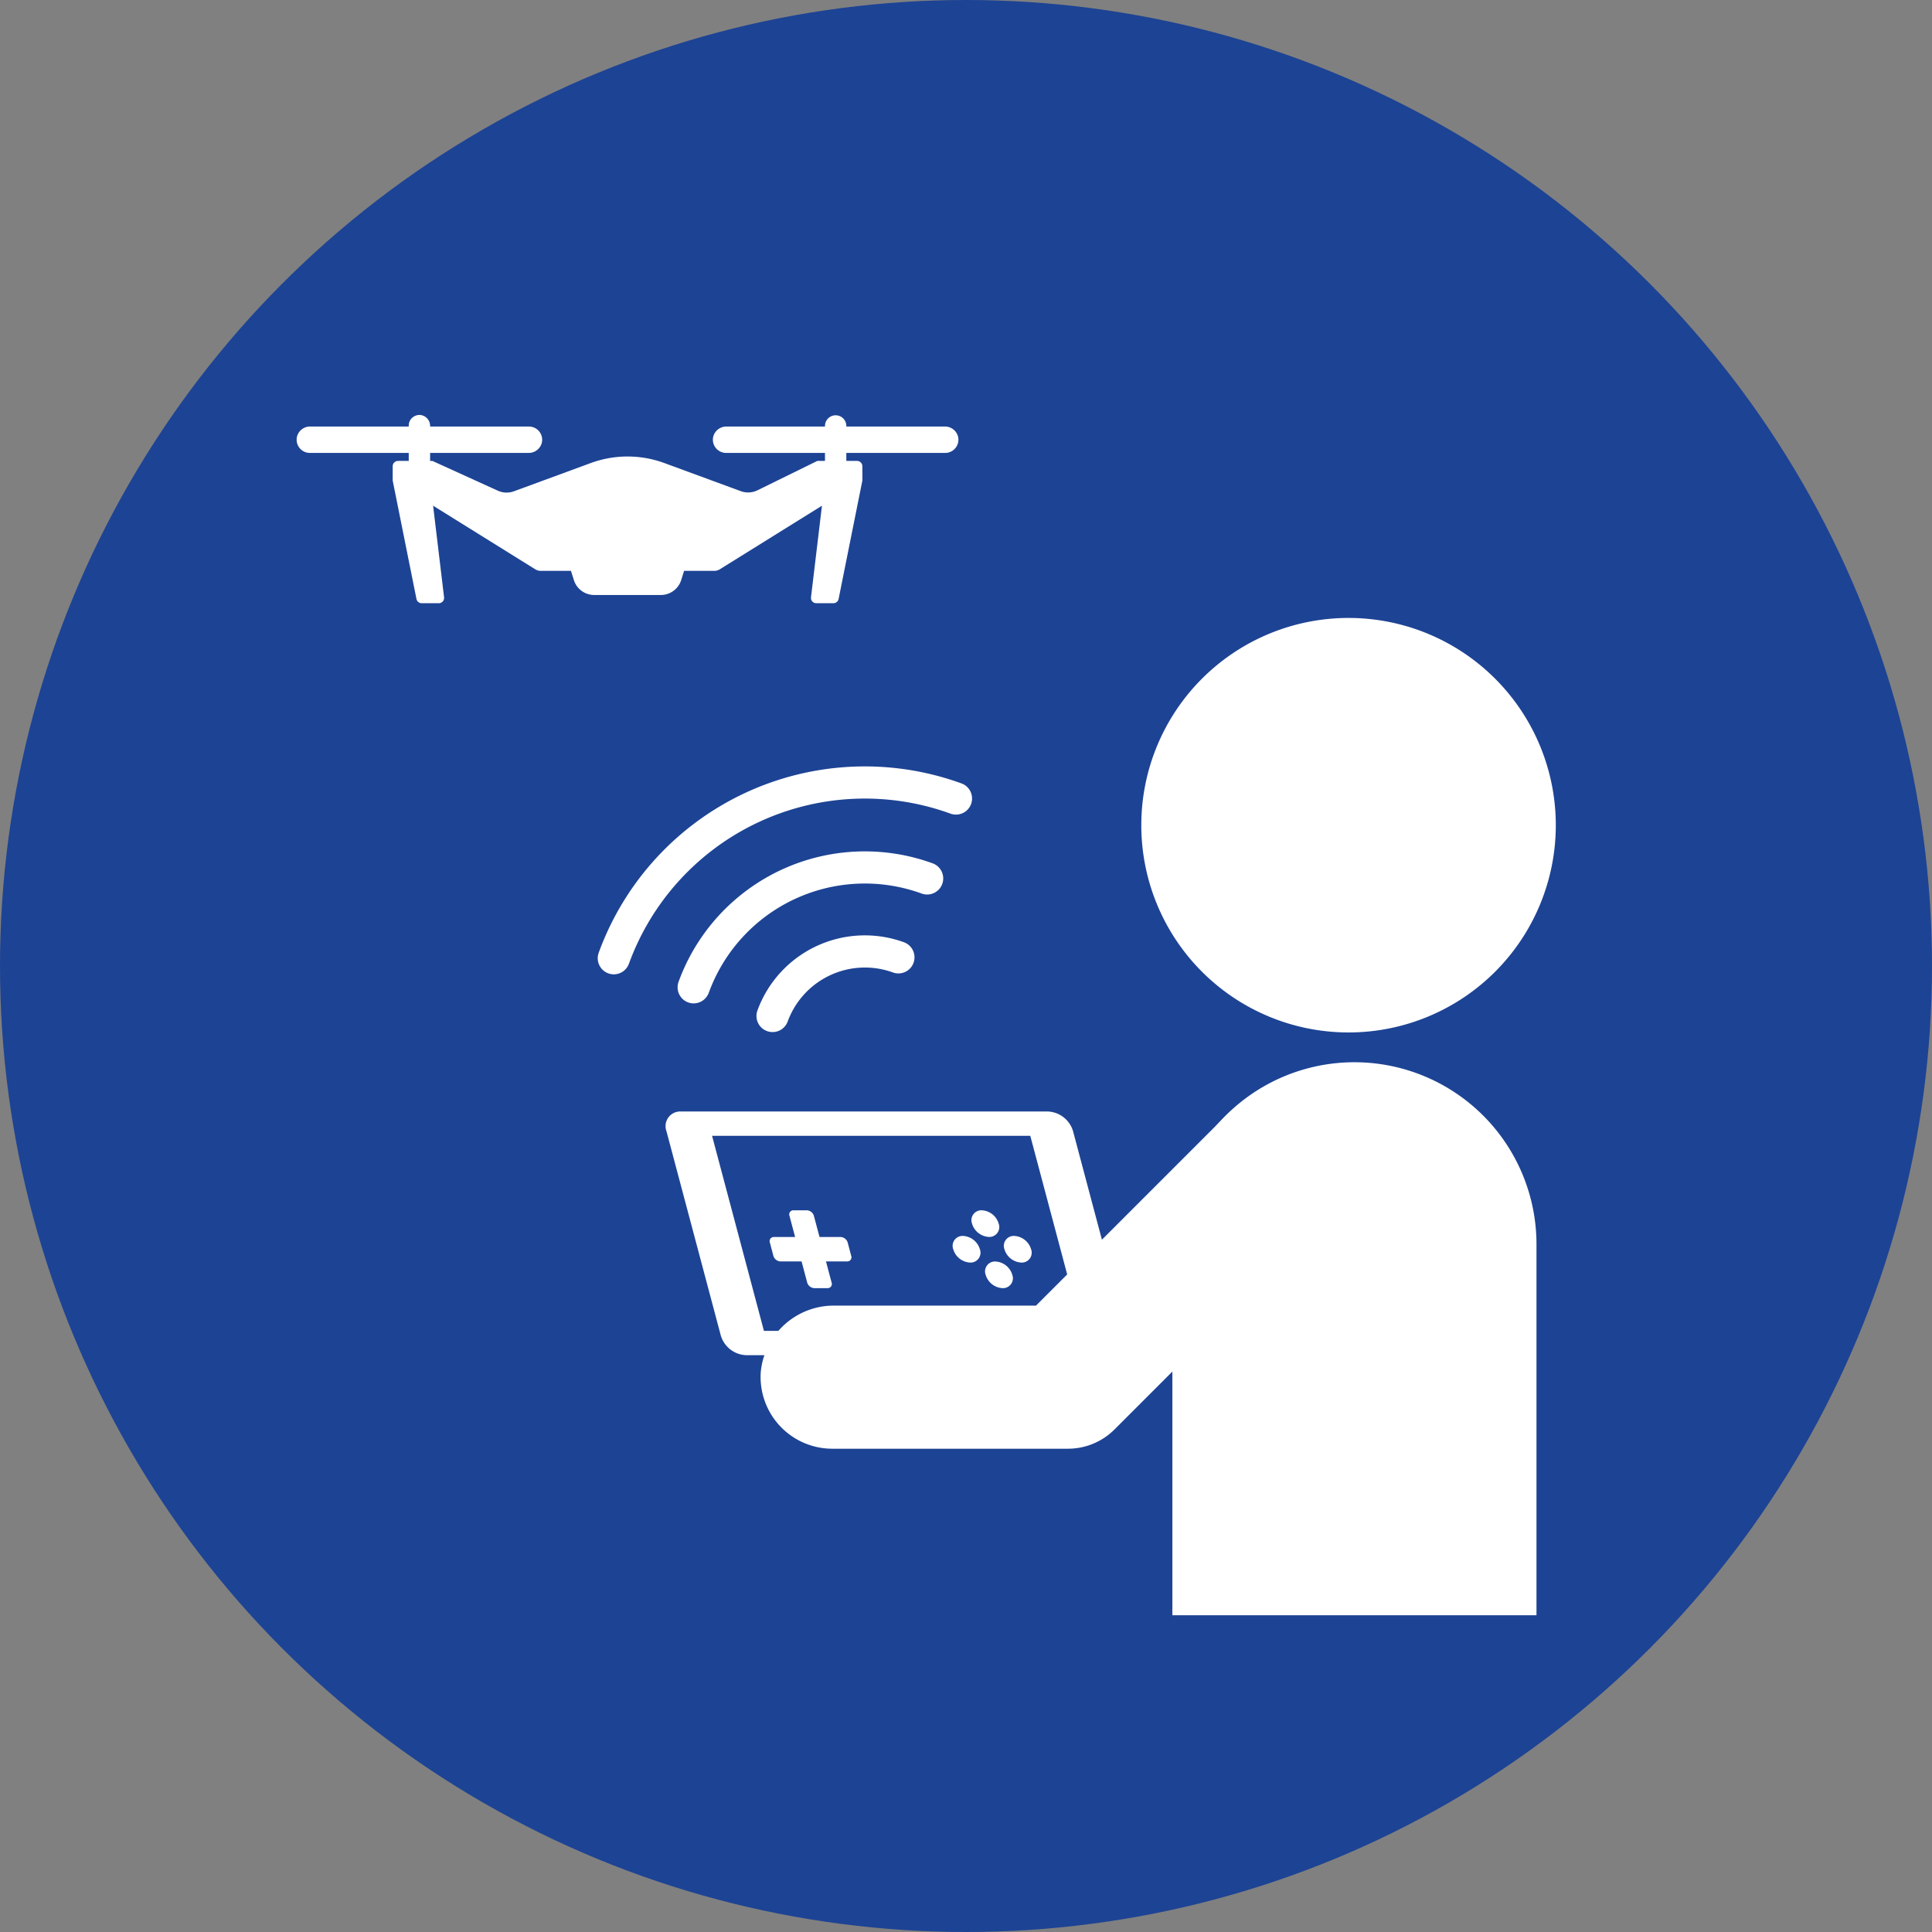
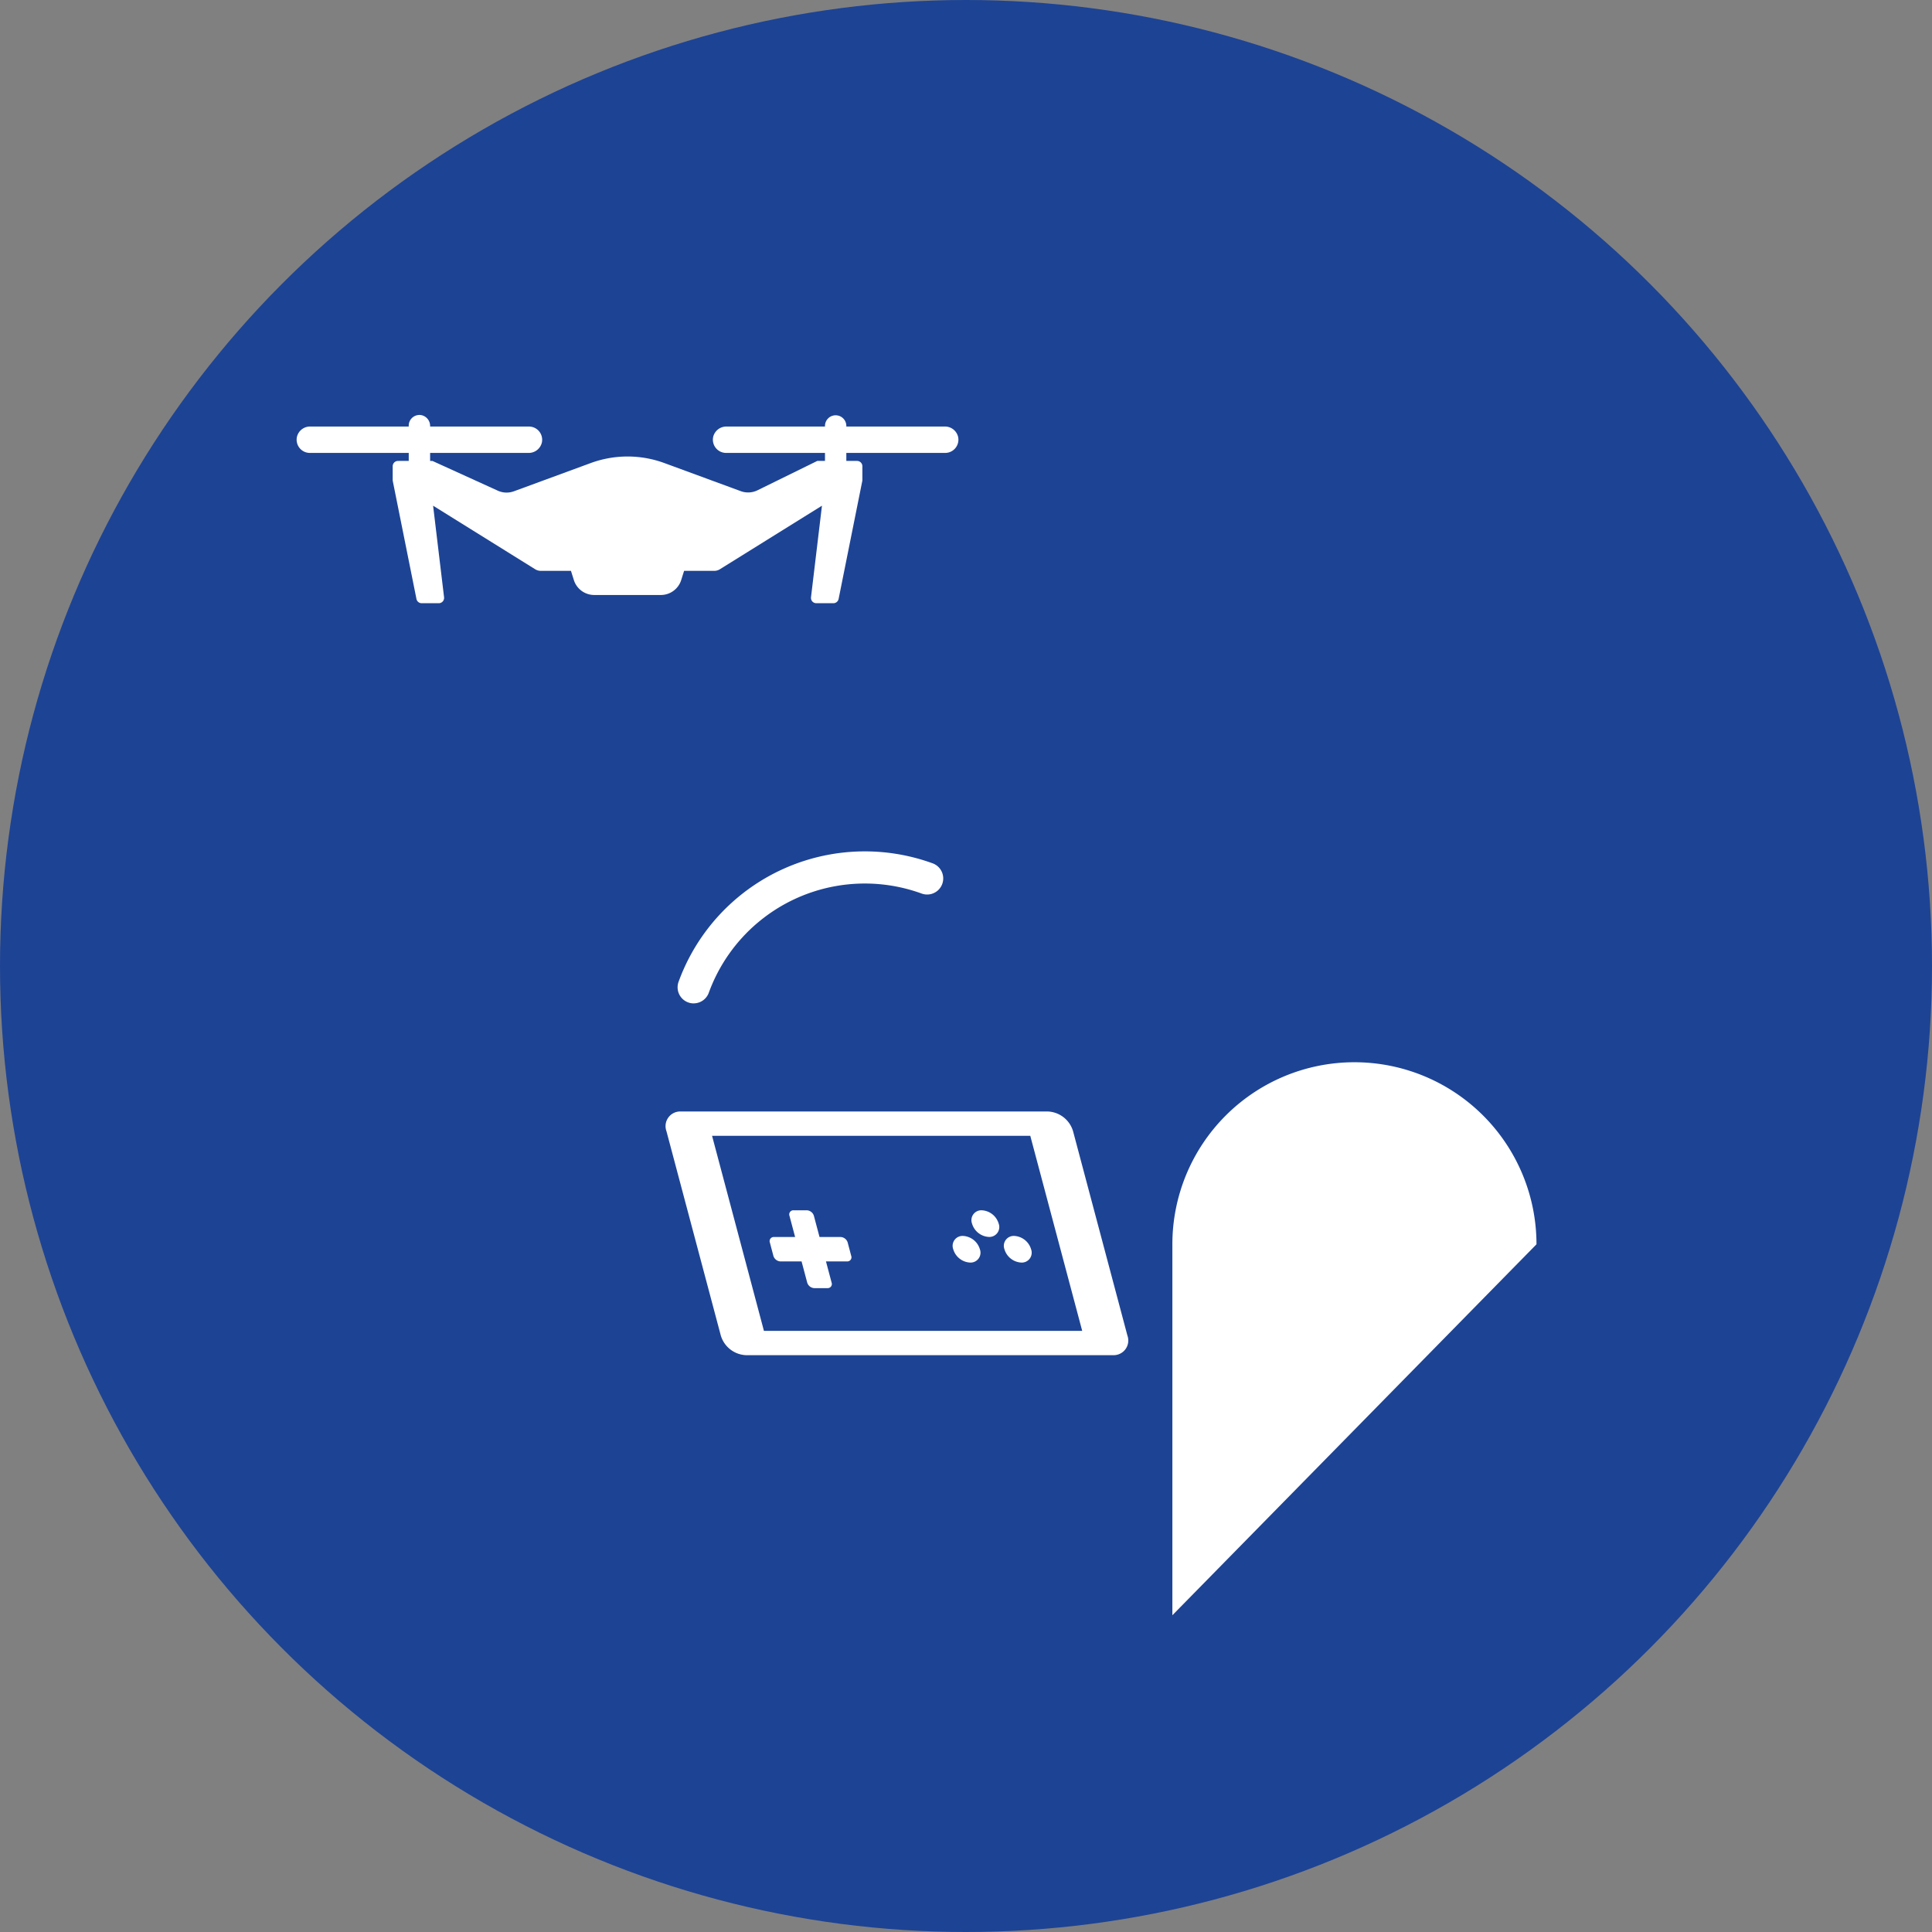
<svg xmlns="http://www.w3.org/2000/svg" width="220" height="220" viewBox="0 0 220 220">
  <rect x="0" y="0" width="220" height="220" fill="#808080" stroke="none" />
  <defs>
    <style>.a{fill:#fff;}.b{fill:#1d4394;}.c{clip-path:url(#a);}</style>
    <clipPath id="a">
      <rect class="a" width="149.383" height="143.679" />
    </clipPath>
  </defs>
  <g transform="translate(-975 -1250)">
    <circle class="b" cx="110" cy="110" r="110" transform="translate(975 1250)" />
    <g transform="translate(1002.779 1290.252)">
      <g class="c">
        <path class="a" d="M104.872,107.357l6.186,23.257a1.668,1.668,0,0,1-1.648,2.245H67.6a3.133,3.133,0,0,1-2.842-2.245l-6.186-23.257a1.668,1.668,0,0,1,1.648-2.245H102.03a3.133,3.133,0,0,1,2.842,2.245m-41.108.521,5.908,22.215h36.242L100,107.878Zm.948,9.085,1.076,4.045a.6.6,0,0,1-.586.8,1.118,1.118,0,0,1-1.011-.8l-1.077-4.045a.594.594,0,0,1,.586-.8,1.117,1.117,0,0,1,1.011.8" transform="translate(-10.46 -18.796)" />
        <path class="a" d="M80.987,121.854H78.578l-.641-2.409a.883.883,0,0,0-.8-.633H75.622a.47.47,0,0,0-.465.633l.641,2.409H73.389a.47.47,0,0,0-.465.633l.4,1.514a.883.883,0,0,0,.8.633h2.409l.641,2.409a.886.886,0,0,0,.8.633h1.514a.471.471,0,0,0,.465-.633l-.641-2.409h2.409a.471.471,0,0,0,.465-.633l-.4-1.514a.883.883,0,0,0-.8-.633" transform="translate(-13.036 -21.246)" />
        <path class="a" d="M103.984,120.329a1.127,1.127,0,0,1-1.114,1.517,2.116,2.116,0,0,1-1.92-1.517,1.127,1.127,0,0,1,1.114-1.517,2.116,2.116,0,0,1,1.92,1.517" transform="translate(-18.042 -21.246)" />
-         <path class="a" d="M105.873,127.43a1.128,1.128,0,0,1-1.114,1.517,2.115,2.115,0,0,1-1.919-1.517,1.127,1.127,0,0,1,1.113-1.517,2.117,2.117,0,0,1,1.921,1.517" transform="translate(-18.38 -22.516)" />
        <path class="a" d="M107.365,125.4a2.116,2.116,0,0,1-1.92-1.517,1.127,1.127,0,0,1,1.114-1.517,2.118,2.118,0,0,1,1.92,1.517,1.127,1.127,0,0,1-1.114,1.517" transform="translate(-18.846 -21.881)" />
        <path class="a" d="M100.264,125.4a2.116,2.116,0,0,1-1.92-1.517,1.127,1.127,0,0,1,1.114-1.517,2.117,2.117,0,0,1,1.92,1.517,1.127,1.127,0,0,1-1.114,1.517" transform="translate(-17.576 -21.881)" />
-         <path class="a" d="M128.743,161.253V119.012a20.731,20.731,0,1,1,41.462,0v42.242Z" transform="translate(-23.022 -17.574)" />
-         <path class="a" d="M135.236,104.259a8.315,8.315,0,0,0-10.715,1.016L103,126.794H80.089a8.353,8.353,0,0,0-8.429,7.565,8.17,8.17,0,0,0,8.128,8.731h26.859a7.5,7.5,0,0,0,5.3-2.2l24.27-24.271a8.168,8.168,0,0,0-.983-12.364" transform="translate(-12.81 -18.374)" />
-         <path class="a" d="M171.635,60.273a23.6,23.6,0,1,1-23.6-23.6,23.6,23.6,0,0,1,23.6,23.6" transform="translate(-22.252 -6.558)" />
+         <path class="a" d="M128.743,161.253V119.012a20.731,20.731,0,1,1,41.462,0Z" transform="translate(-23.022 -17.574)" />
        <path class="a" d="M73.806,1.319H62.594v-.1a1.216,1.216,0,0,0-2.431,0v.1H48.95A1.536,1.536,0,0,0,47.432,2.5,1.506,1.506,0,0,0,48.9,4.323H60.162v.911h-.873L52.482,8.576a2.432,2.432,0,0,1-1.91.1l-8.7-3.2a12.16,12.16,0,0,0-8.382,0L24.746,8.69a2.43,2.43,0,0,1-1.846-.07L15.461,5.234H15.2V4.323H26.407A1.536,1.536,0,0,0,27.925,3.14a1.506,1.506,0,0,0-1.469-1.821H15.2v-.05A1.254,1.254,0,0,0,14.224.025a1.219,1.219,0,0,0-1.461,1.191v.1H1.551A1.536,1.536,0,0,0,.033,2.5,1.506,1.506,0,0,0,1.5,4.323H12.764v.911H11.545a.608.608,0,0,0-.608.608V7.409a.618.618,0,0,0,.012.12L13.643,20.95a.608.608,0,0,0,.6.488h1.945a.608.608,0,0,0,.6-.68L15.539,10.333l11.622,7.235a1.215,1.215,0,0,0,.642.184h3.434l.33,1.048a2.431,2.431,0,0,0,2.319,1.7h7.586a2.431,2.431,0,0,0,2.319-1.7l.329-1.048h3.435a1.215,1.215,0,0,0,.642-.184l11.622-7.235L58.571,20.758a.608.608,0,0,0,.6.68h1.944a.609.609,0,0,0,.6-.488L64.409,7.528a.619.619,0,0,0,.012-.12V5.841a.608.608,0,0,0-.608-.608H62.594V4.323H73.855A1.506,1.506,0,0,0,75.323,2.5a1.536,1.536,0,0,0-1.518-1.183" transform="translate(6 7)" />
        <path class="a" d="M61.962,86.35a1.834,1.834,0,0,1-1.72-2.458A22.573,22.573,0,0,1,89.175,70.4a1.831,1.831,0,0,1-1.253,3.441,18.911,18.911,0,0,0-24.24,11.3,1.831,1.831,0,0,1-1.72,1.205" transform="translate(-10.752 -12.343)" />
-         <path class="a" d="M72.9,91.7a1.833,1.833,0,0,1-1.72-2.458A13.027,13.027,0,0,1,87.861,81.47a1.831,1.831,0,0,1-1.253,3.441A9.364,9.364,0,0,0,74.624,90.5,1.831,1.831,0,0,1,72.9,91.7" transform="translate(-12.709 -14.428)" />
-         <path class="a" d="M50.888,80.932a1.834,1.834,0,0,1-1.72-2.458A32.25,32.25,0,0,1,90.5,59.2a1.831,1.831,0,0,1-1.252,3.441A28.589,28.589,0,0,0,52.609,79.727a1.831,1.831,0,0,1-1.72,1.205" transform="translate(-8.772 -10.235)" />
      </g>
    </g>
  </g>
</svg>